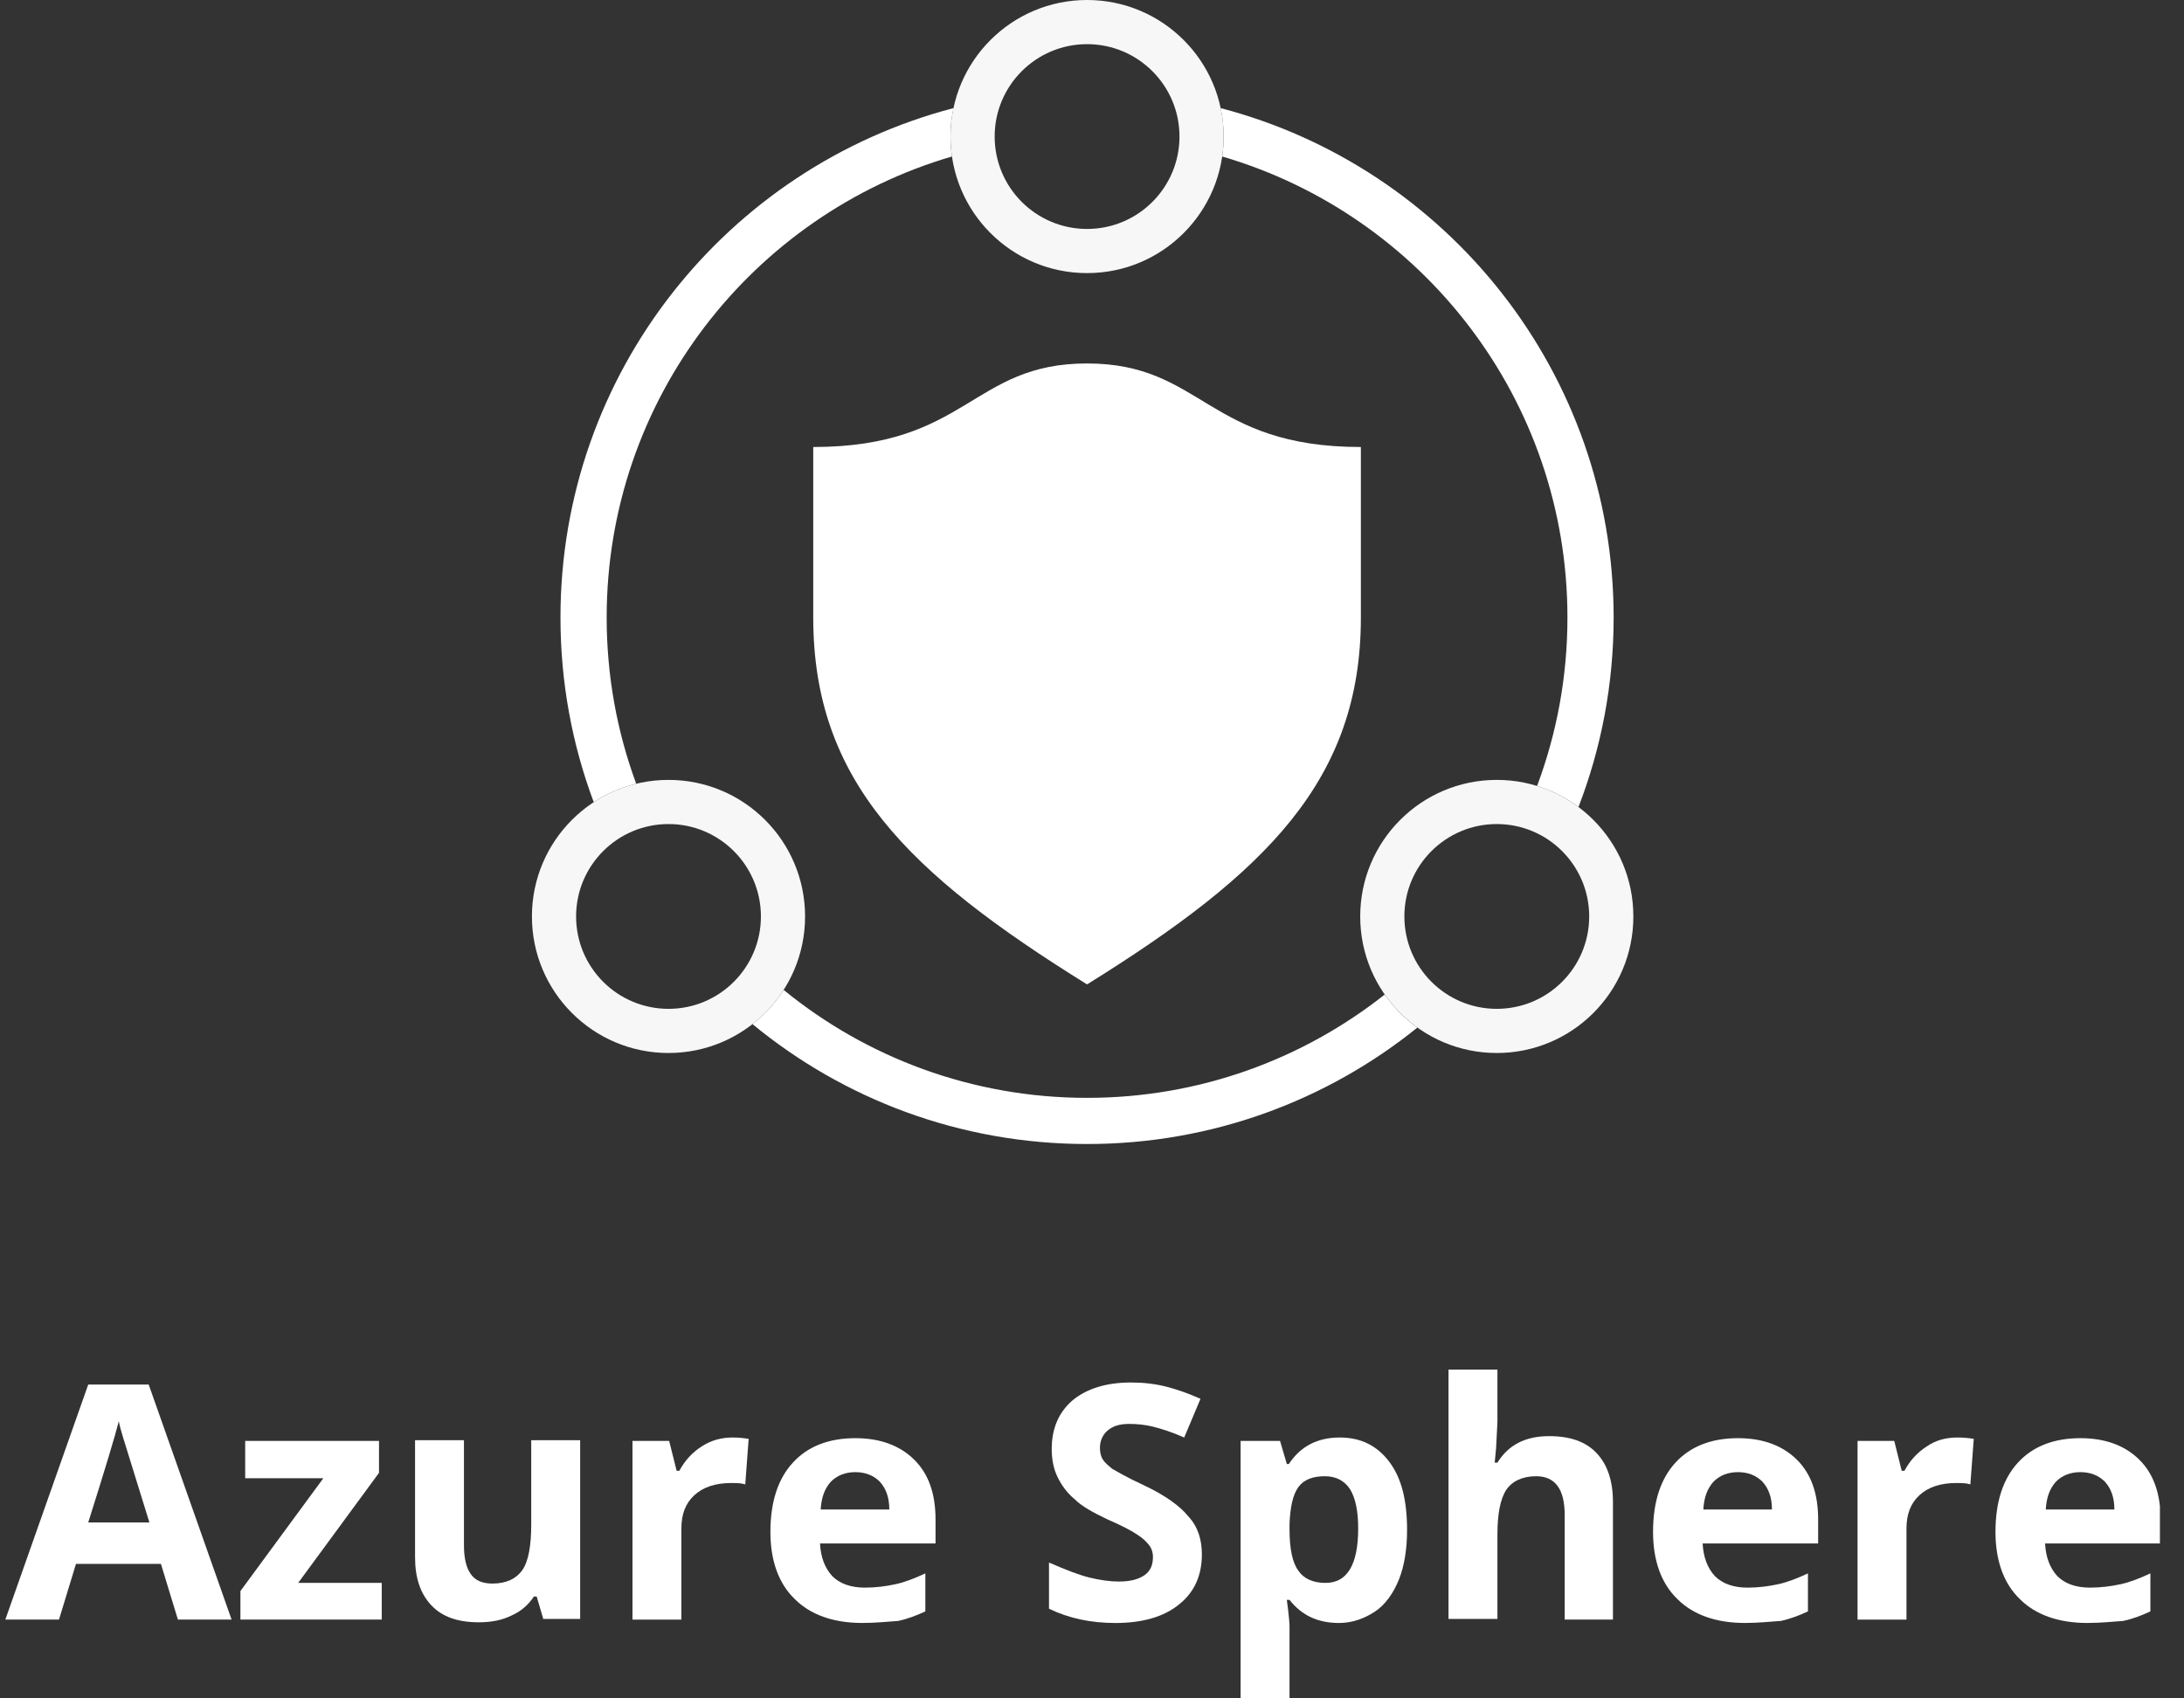
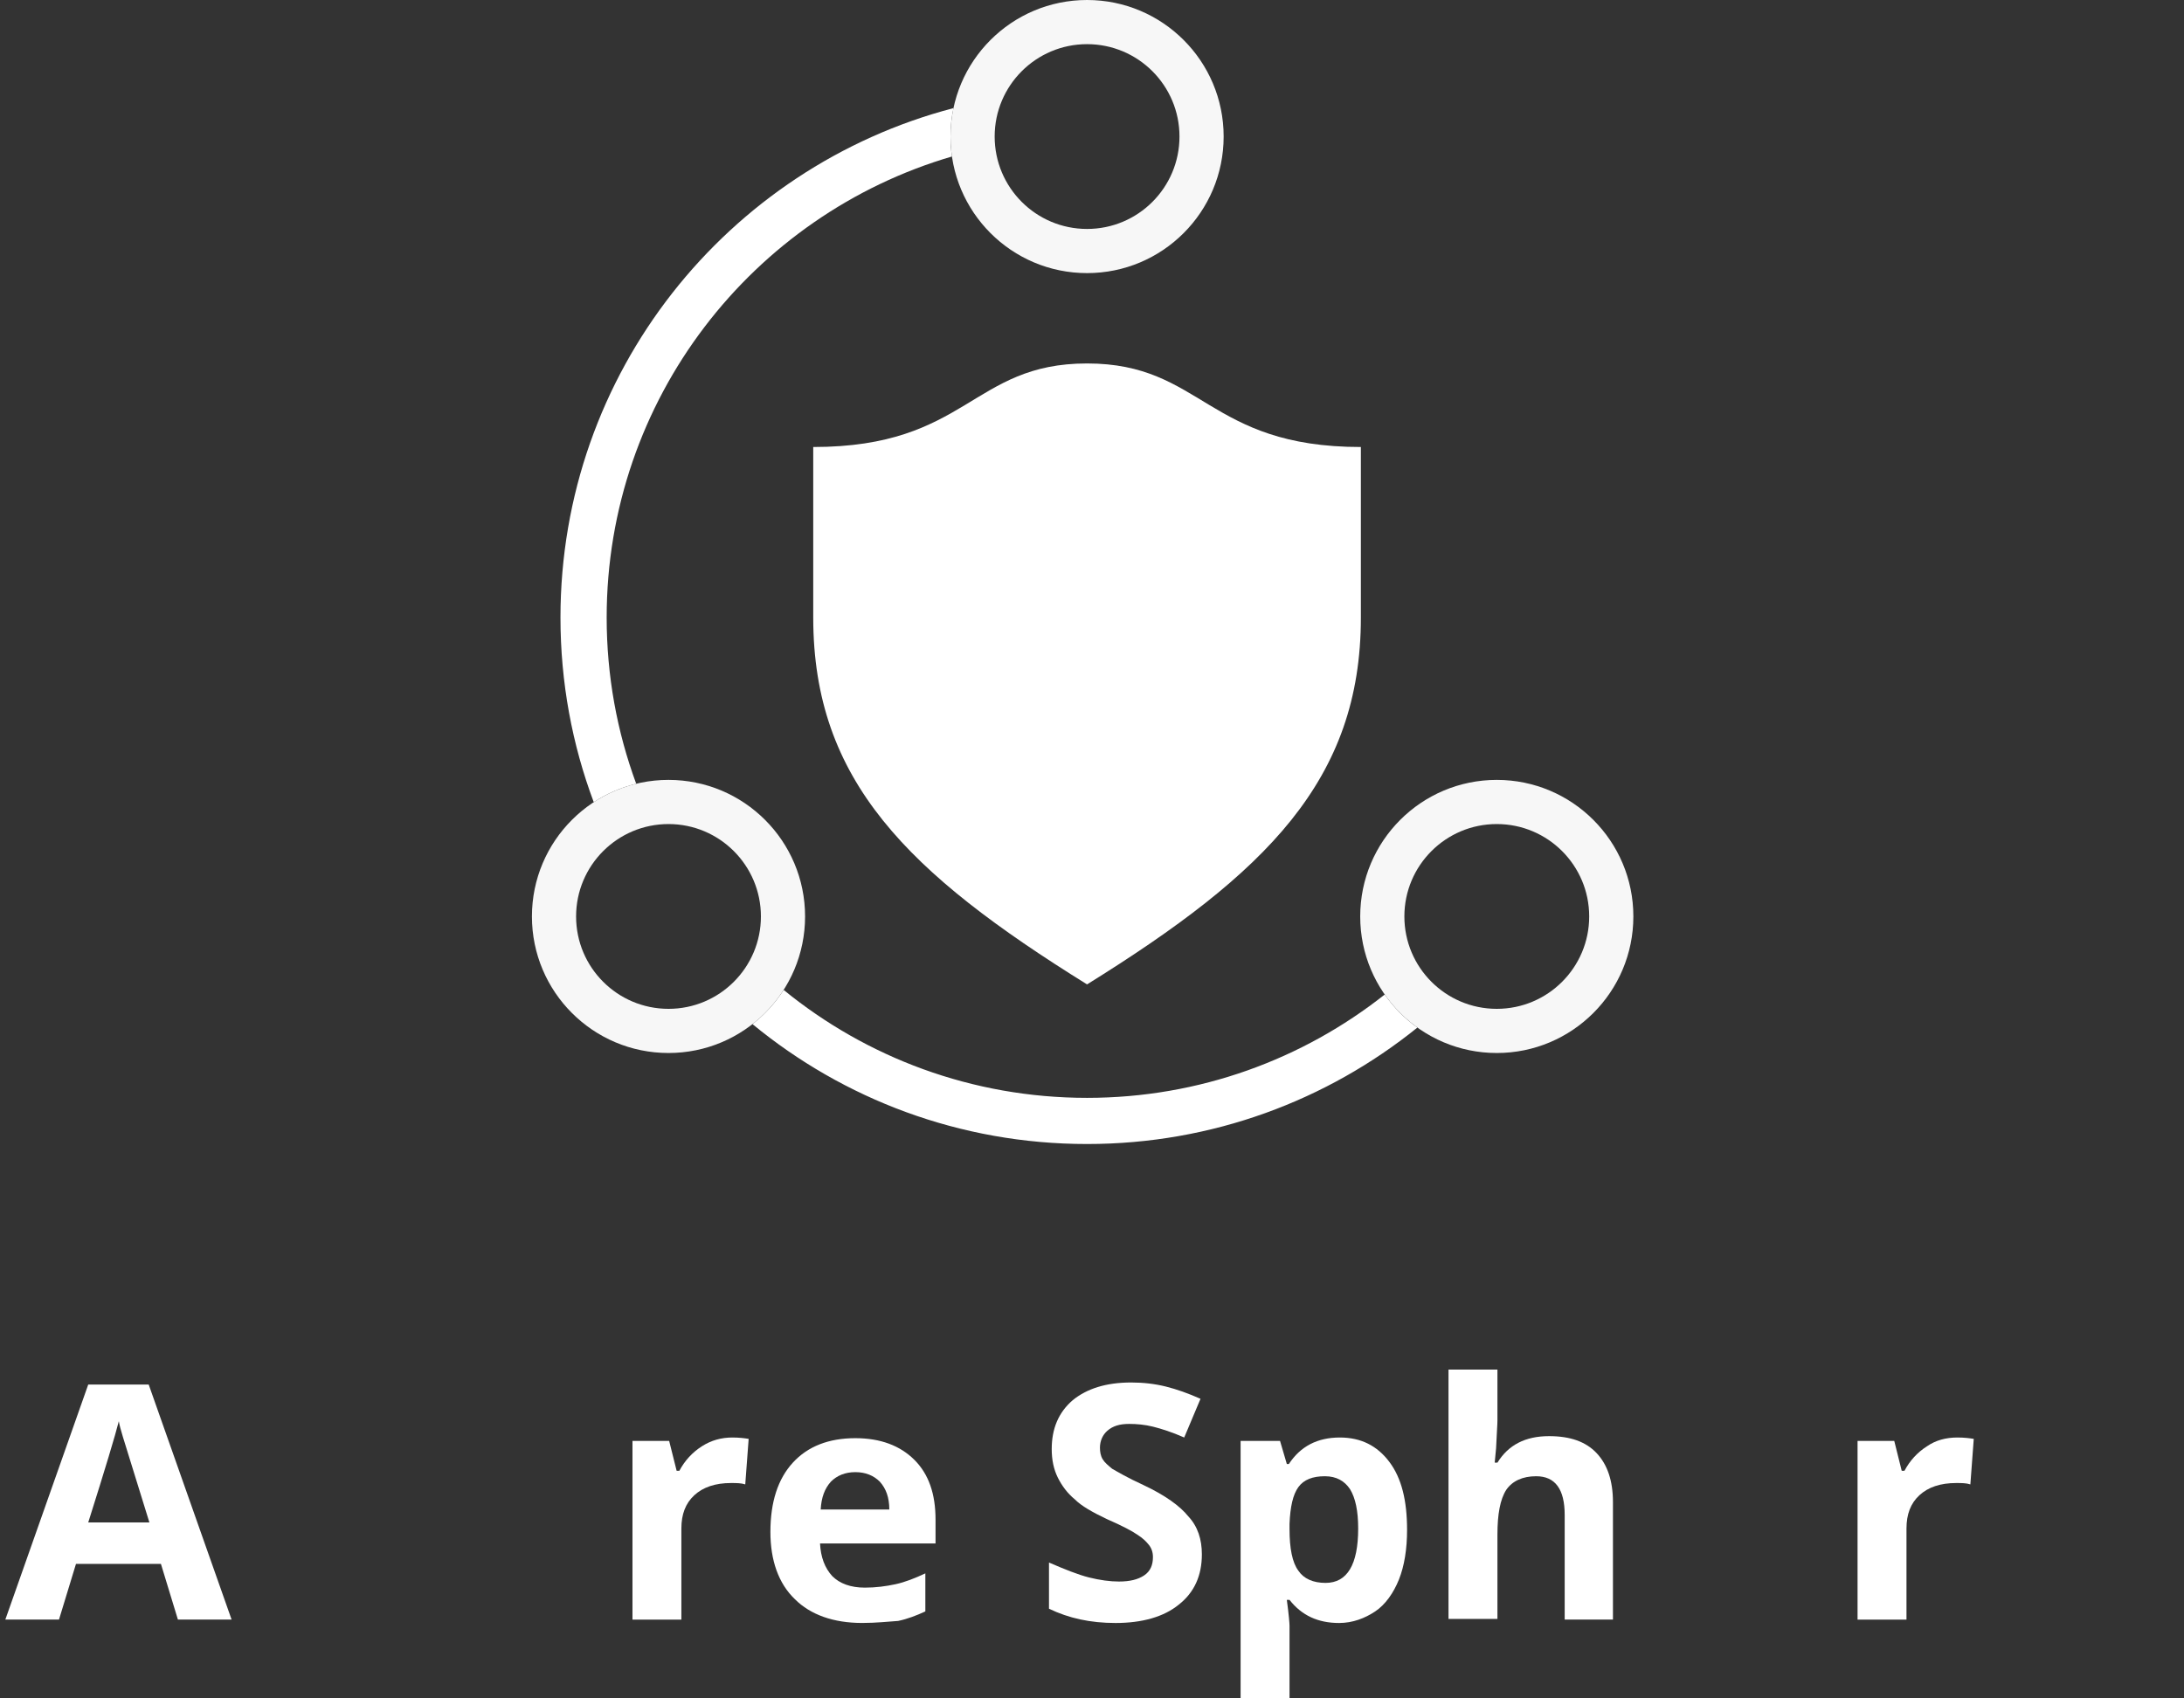
<svg xmlns="http://www.w3.org/2000/svg" width="72" height="56" viewBox="0 0 72 56" fill="none">
  <rect x="0" y="0" width="72" height="56" fill="#333333" stroke="none" />
  <g clip-path="url(#clip0_249_1454)">
-     <path d="M40.292 5.16C40.324 4.945 40.34 4.726 40.34 4.502C40.34 4.181 40.306 3.868 40.242 3.565C47.696 5.515 53.197 12.296 53.197 20.361C53.197 22.564 52.786 24.671 52.038 26.61C51.631 26.305 51.17 26.068 50.673 25.915C51.32 24.187 51.674 22.316 51.674 20.362C51.674 13.162 46.87 7.085 40.292 5.16Z" fill="white" />
    <path d="M35.837 37.721C39.961 37.721 43.749 36.283 46.727 33.882C46.309 33.583 45.944 33.214 45.65 32.792C42.952 34.925 39.543 36.199 35.837 36.199C32.043 36.199 28.561 34.865 25.834 32.64C25.558 33.072 25.21 33.454 24.807 33.768C27.806 36.238 31.648 37.721 35.837 37.721Z" fill="white" />
    <path d="M19.574 26.449C18.864 24.555 18.477 22.503 18.477 20.361C18.477 12.295 23.978 5.514 31.433 3.565C31.369 3.867 31.335 4.181 31.335 4.502C31.335 4.726 31.351 4.945 31.383 5.16C24.805 7.084 20 13.162 20 20.362C20 22.288 20.344 24.134 20.974 25.842C20.468 25.965 19.997 26.172 19.574 26.449Z" fill="white" />
    <path fill-rule="evenodd" clip-rule="evenodd" d="M40.34 4.502C40.34 6.989 38.324 9.005 35.837 9.005C33.351 9.005 31.335 6.989 31.335 4.502C31.335 2.016 33.351 0 35.837 0C38.324 0 40.34 2.016 40.34 4.502ZM38.884 4.502C38.884 6.185 37.52 7.549 35.837 7.549C34.155 7.549 32.791 6.185 32.791 4.502C32.791 2.82 34.155 1.456 35.837 1.456C37.52 1.456 38.884 2.82 38.884 4.502Z" fill="#F7F7F7" />
    <path fill-rule="evenodd" clip-rule="evenodd" d="M53.847 30.218C53.847 32.704 51.831 34.72 49.344 34.72C46.858 34.72 44.842 32.704 44.842 30.218C44.842 27.731 46.858 25.715 49.344 25.715C51.831 25.715 53.847 27.731 53.847 30.218ZM52.391 30.218C52.391 31.9 51.027 33.264 49.344 33.264C47.662 33.264 46.298 31.9 46.298 30.218C46.298 28.535 47.662 27.171 49.344 27.171C51.027 27.171 52.391 28.535 52.391 30.218Z" fill="#F7F7F7" />
    <path fill-rule="evenodd" clip-rule="evenodd" d="M26.541 30.218C26.541 32.704 24.525 34.72 22.038 34.72C19.552 34.72 17.536 32.704 17.536 30.218C17.536 27.731 19.552 25.715 22.038 25.715C24.525 25.715 26.541 27.731 26.541 30.218ZM25.085 30.218C25.085 31.9 23.721 33.264 22.039 33.264C20.356 33.264 18.992 31.9 18.992 30.218C18.992 28.535 20.356 27.171 22.039 27.171C23.721 27.171 25.085 28.535 25.085 30.218Z" fill="#F7F7F7" />
    <path d="M35.837 11.984C32.029 11.984 31.894 14.739 26.81 14.739V20.361C26.81 25.738 29.923 28.784 35.837 32.458C41.75 28.784 44.864 25.715 44.864 20.361V14.739C39.802 14.739 39.645 11.984 35.837 11.984Z" fill="white" />
    <path d="M5.865 53.401L5.305 51.565H2.505L1.945 53.401H0.176L2.909 45.651H4.902L7.635 53.401H5.865ZM4.925 50.198C4.409 48.541 4.118 47.6 4.051 47.376C3.984 47.152 3.939 46.995 3.917 46.861C3.805 47.309 3.469 48.428 2.909 50.198H4.925Z" fill="white" />
-     <path d="M12.585 53.401H7.926V52.461L10.659 48.742H8.083V47.51H12.495V48.563L9.83 52.192H12.585V53.401Z" fill="white" />
-     <path d="M17.916 53.401L17.692 52.64H17.603C17.423 52.909 17.177 53.133 16.863 53.267C16.55 53.424 16.191 53.491 15.788 53.491C15.094 53.491 14.579 53.312 14.22 52.931C13.862 52.55 13.683 52.035 13.683 51.341V47.488H15.295V50.937C15.295 51.363 15.363 51.677 15.519 51.901C15.676 52.125 15.923 52.214 16.236 52.214C16.684 52.214 17.02 52.057 17.222 51.766C17.423 51.475 17.513 50.96 17.513 50.265V47.488H19.126V53.379H17.916V53.401Z" fill="white" />
    <path d="M24.143 47.398C24.367 47.398 24.547 47.421 24.681 47.443L24.569 48.944C24.435 48.899 24.278 48.899 24.099 48.899C23.583 48.899 23.18 49.034 22.889 49.302C22.598 49.571 22.463 49.93 22.463 50.4V53.402H20.851V47.51H22.06L22.307 48.496H22.396C22.575 48.16 22.822 47.891 23.135 47.69C23.449 47.488 23.785 47.398 24.143 47.398Z" fill="white" />
    <path d="M28.422 53.513C27.482 53.513 26.72 53.244 26.205 52.729C25.667 52.214 25.398 51.452 25.398 50.512C25.398 49.526 25.645 48.764 26.138 48.227C26.63 47.689 27.325 47.42 28.198 47.42C29.027 47.42 29.677 47.667 30.147 48.137C30.618 48.608 30.842 49.257 30.842 50.108V50.892H27.034C27.056 51.34 27.19 51.699 27.437 51.968C27.683 52.214 28.042 52.348 28.512 52.348C28.87 52.348 29.206 52.304 29.52 52.236C29.834 52.169 30.17 52.035 30.506 51.878V53.132C30.214 53.267 29.923 53.379 29.61 53.446C29.274 53.468 28.893 53.513 28.422 53.513ZM28.198 48.54C27.862 48.54 27.594 48.652 27.392 48.854C27.19 49.078 27.078 49.369 27.056 49.772H29.318C29.318 49.369 29.206 49.078 29.005 48.854C28.803 48.652 28.534 48.54 28.198 48.54Z" fill="white" />
    <path d="M39.622 51.251C39.622 51.946 39.376 52.506 38.86 52.909C38.368 53.312 37.651 53.514 36.777 53.514C35.948 53.514 35.232 53.357 34.582 53.043V51.52C35.097 51.744 35.545 51.923 35.904 52.013C36.262 52.102 36.598 52.147 36.889 52.147C37.248 52.147 37.516 52.08 37.718 51.946C37.92 51.811 38.009 51.61 38.009 51.341C38.009 51.184 37.964 51.05 37.875 50.938C37.785 50.826 37.673 50.714 37.494 50.602C37.337 50.49 37.001 50.31 36.486 50.086C36.016 49.862 35.657 49.661 35.433 49.437C35.187 49.235 35.008 48.989 34.873 48.72C34.739 48.451 34.672 48.138 34.672 47.779C34.672 47.107 34.896 46.57 35.366 46.166C35.836 45.786 36.464 45.584 37.292 45.584C37.696 45.584 38.076 45.629 38.435 45.718C38.793 45.808 39.174 45.942 39.577 46.122L39.04 47.398C38.636 47.219 38.278 47.107 38.009 47.04C37.74 46.973 37.472 46.95 37.225 46.95C36.912 46.95 36.688 47.018 36.508 47.174C36.352 47.309 36.262 47.51 36.262 47.734C36.262 47.869 36.284 48.003 36.352 48.115C36.419 48.227 36.531 48.317 36.665 48.429C36.822 48.518 37.158 48.72 37.696 48.966C38.412 49.302 38.905 49.661 39.174 49.997C39.488 50.333 39.622 50.758 39.622 51.251Z" fill="white" />
    <path d="M44.147 53.514C43.453 53.514 42.915 53.267 42.512 52.752H42.423C42.49 53.245 42.512 53.536 42.512 53.603V56H40.899V47.51H42.199L42.423 48.272H42.49C42.871 47.69 43.431 47.398 44.17 47.398C44.864 47.398 45.402 47.667 45.805 48.205C46.208 48.742 46.387 49.482 46.387 50.445C46.387 51.072 46.298 51.632 46.119 52.08C45.939 52.528 45.671 52.909 45.335 53.133C44.999 53.357 44.595 53.514 44.147 53.514ZM43.677 48.675C43.274 48.675 42.983 48.787 42.803 49.034C42.624 49.28 42.535 49.683 42.512 50.243V50.422C42.512 51.05 42.602 51.52 42.803 51.789C42.983 52.058 43.296 52.192 43.699 52.192C44.416 52.192 44.775 51.587 44.775 50.4C44.775 49.818 44.685 49.392 44.506 49.101C44.327 48.832 44.058 48.675 43.677 48.675Z" fill="white" />
    <path d="M53.196 53.401H51.583V49.952C51.583 49.101 51.27 48.675 50.642 48.675C50.194 48.675 49.858 48.832 49.657 49.123C49.455 49.437 49.366 49.929 49.366 50.601V53.379H47.753V45.158H49.366V46.838C49.366 46.973 49.343 47.264 49.321 47.757L49.276 48.227H49.366C49.724 47.645 50.284 47.353 51.068 47.353C51.763 47.353 52.278 47.533 52.636 47.913C52.995 48.294 53.174 48.832 53.174 49.526V53.401H53.196Z" fill="white" />
-     <path d="M57.52 53.513C56.579 53.513 55.818 53.244 55.303 52.729C54.765 52.214 54.496 51.452 54.496 50.512C54.496 49.526 54.742 48.764 55.235 48.227C55.728 47.689 56.422 47.42 57.296 47.42C58.125 47.42 58.775 47.667 59.245 48.137C59.715 48.608 59.939 49.257 59.939 50.108V50.892H56.131C56.154 51.34 56.288 51.699 56.535 51.968C56.781 52.214 57.139 52.348 57.61 52.348C57.968 52.348 58.304 52.304 58.618 52.236C58.931 52.169 59.267 52.035 59.603 51.878V53.132C59.312 53.267 59.021 53.379 58.707 53.446C58.371 53.468 57.968 53.513 57.52 53.513ZM57.296 48.54C56.96 48.54 56.691 48.652 56.49 48.854C56.288 49.078 56.176 49.369 56.154 49.772H58.416C58.416 49.369 58.304 49.078 58.102 48.854C57.901 48.652 57.632 48.54 57.296 48.54Z" fill="white" />
    <path d="M64.531 47.398C64.755 47.398 64.934 47.421 65.069 47.443L64.957 48.944C64.822 48.899 64.665 48.899 64.486 48.899C63.971 48.899 63.568 49.034 63.277 49.302C62.986 49.571 62.851 49.93 62.851 50.4V53.402H61.238V47.51H62.448L62.694 48.496H62.784C62.963 48.16 63.209 47.891 63.523 47.69C63.814 47.488 64.15 47.398 64.531 47.398Z" fill="white" />
-     <path d="M68.809 53.513C67.868 53.513 67.107 53.244 66.592 52.729C66.054 52.214 65.785 51.452 65.785 50.512C65.785 49.526 66.032 48.764 66.524 48.227C67.017 47.689 67.712 47.42 68.585 47.42C69.414 47.42 70.064 47.667 70.534 48.137C71.004 48.608 71.228 49.257 71.228 50.108V50.892H67.42C67.443 51.34 67.577 51.699 67.824 51.968C68.07 52.214 68.428 52.348 68.899 52.348C69.257 52.348 69.593 52.304 69.907 52.236C70.22 52.169 70.556 52.035 70.892 51.878V53.132C70.601 53.267 70.31 53.379 69.996 53.446C69.66 53.468 69.28 53.513 68.809 53.513ZM68.585 48.54C68.249 48.54 67.98 48.652 67.779 48.854C67.577 49.078 67.465 49.369 67.443 49.772H69.705C69.705 49.369 69.593 49.078 69.392 48.854C69.19 48.652 68.921 48.54 68.585 48.54Z" fill="white" />
  </g>
  <defs>
    <clipPath id="clip0_249_1454">
      <rect width="71.03" height="56" fill="white" transform="translate(0.176)" />
    </clipPath>
  </defs>
</svg>